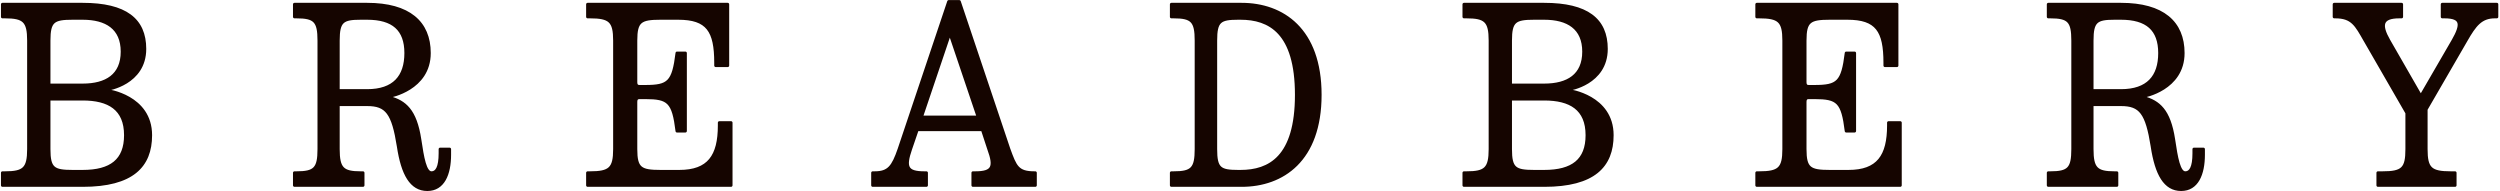
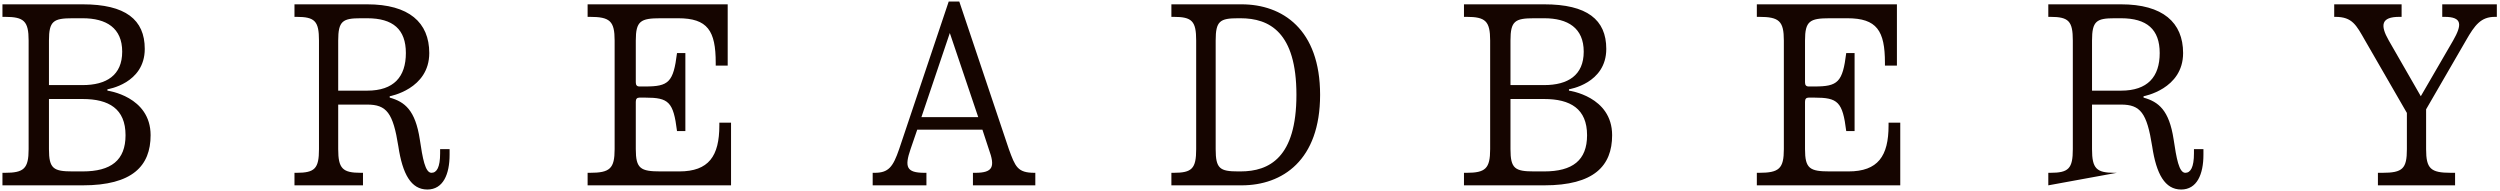
<svg xmlns="http://www.w3.org/2000/svg" width="1216" height="93" viewBox="0 0 1216 93" fill="none">
  <mask id="path-1-outside-1_702_1254" maskUnits="userSpaceOnUse" x="-0.324" y="-0.85" width="1216" height="94" fill="black">
    <rect fill="white" x="-0.324" y="-0.85" width="1216" height="94" />
    <path d="M52.258 43.417V44.094C52.258 44.094 73.254 46.804 73.254 65.768C73.254 80.668 64.45 90.15 40.203 90.15H1.191V84.054H2.41C11.621 84.054 13.924 82.022 13.924 72.54V19.712C13.924 10.23 11.621 8.198 2.41 8.198H1.191V2.103H40.203C61.063 2.103 70.41 9.553 70.41 23.776C70.41 40.708 52.258 43.417 52.258 43.417ZM40.203 8.876H35.326C25.98 8.876 23.812 10.23 23.812 19.712V41.385H40.203C51.717 41.385 59.438 36.644 59.438 25.13C59.438 13.617 51.717 8.876 40.203 8.876ZM35.326 83.377H40.203C54.019 83.377 61.063 77.959 61.063 65.768C61.063 52.899 52.936 48.158 40.203 48.158H23.812V72.54C23.812 82.022 25.98 83.377 35.326 83.377ZM214.077 72.54H218.682V75.25C218.682 84.732 215.567 92.182 207.846 92.182C199.989 92.182 195.79 84.732 193.758 71.186C191.185 54.931 188.069 50.867 178.587 50.867H164.5V72.54C164.5 82.022 166.667 84.054 175.472 84.054H176.555V90.15H143.233V84.054H144.181C153.121 84.054 155.153 82.022 155.153 72.54V19.712C155.153 10.23 153.121 8.198 144.181 8.198H143.233V2.103H178.587C198.906 2.103 208.794 10.907 208.794 25.808C208.794 43.417 189.559 46.804 189.559 46.804V47.481C196.874 49.513 202.021 53.576 204.189 67.799C205.543 76.875 206.762 84.054 209.878 84.054C212.451 84.054 214.077 81.345 214.077 74.572V72.54ZM164.5 44.094H178.587C191.591 44.094 197.416 37.322 197.416 25.808C197.416 14.294 191.185 8.876 178.587 8.876H175.472C166.667 8.876 164.5 10.23 164.5 19.712V44.094ZM313.856 47.481H311.011C309.792 47.481 309.25 48.158 309.25 49.513V72.54C309.25 82.022 311.553 83.377 321.306 83.377H330.382C344.74 83.377 349.888 75.927 349.888 61.027V59.672H355.577V90.15H285.816V84.054H286.9C296.653 84.054 298.956 82.022 298.956 72.54V19.712C298.956 10.23 296.653 8.198 286.9 8.198H285.816V2.103H353.951V31.903H348.127V30.549C348.127 14.971 344.198 8.876 329.84 8.876H321.306C311.553 8.876 309.25 10.23 309.25 19.712V40.031C309.25 41.385 309.792 42.063 311.011 42.063H313.856C325.234 42.063 327.537 40.031 329.298 25.808H333.362V63.736H329.298C327.537 49.513 325.234 47.481 313.856 47.481ZM424.472 90.15V84.054H425.42C432.193 84.054 434.36 81.21 437.34 72.54L461.451 0.748H466.599L490.71 72.54C493.826 81.074 494.909 84.054 503.172 84.054H503.579V90.15H473.236V84.054H474.32C483.125 84.054 484.073 81.074 480.957 72.54L477.842 63.059H446.145L442.894 72.54C439.914 81.21 440.862 84.054 449.667 84.054H450.615V90.15H424.472ZM461.993 16.055L448.177 56.963H475.81L461.993 16.055ZM642.098 46.126C642.098 77.959 623.812 90.15 603.899 90.15H569.764V84.054H570.848C579.788 84.054 581.82 82.022 581.82 72.54V19.712C581.82 10.23 579.788 8.198 570.848 8.198H569.764V2.103H603.899C623.812 2.103 642.098 14.294 642.098 46.126ZM591.302 19.712V72.54C591.302 82.022 593.334 83.377 602.274 83.377H603.358C617.445 83.377 630.584 76.604 630.584 46.126C630.584 15.648 617.445 8.876 603.358 8.876H602.274C593.334 8.876 591.302 10.23 591.302 19.712ZM763.144 43.417V44.094C763.144 44.094 784.14 46.804 784.14 65.768C784.14 80.668 775.335 90.15 751.089 90.15H712.077V84.054H713.296C722.507 84.054 724.81 82.022 724.81 72.54V19.712C724.81 10.23 722.507 8.198 713.296 8.198H712.077V2.103H751.089C771.949 2.103 781.295 9.553 781.295 23.776C781.295 40.708 763.144 43.417 763.144 43.417ZM751.089 8.876H746.212C736.866 8.876 734.698 10.23 734.698 19.712V41.385H751.089C762.602 41.385 770.323 36.644 770.323 25.13C770.323 13.617 762.602 8.876 751.089 8.876ZM746.212 83.377H751.089C764.905 83.377 771.949 77.959 771.949 65.768C771.949 52.899 763.821 48.158 751.089 48.158H734.698V72.54C734.698 82.022 736.866 83.377 746.212 83.377ZM882.565 47.481H879.72C878.501 47.481 877.959 48.158 877.959 49.513V72.54C877.959 82.022 880.262 83.377 890.015 83.377H899.09C913.449 83.377 918.596 75.927 918.596 61.027V59.672H924.285V90.15H854.525V84.054H855.609C865.361 84.054 867.664 82.022 867.664 72.54V19.712C867.664 10.23 865.361 8.198 855.609 8.198H854.525V2.103H922.66V31.903H916.835V30.549C916.835 14.971 912.907 8.876 898.548 8.876H890.015C880.262 8.876 877.959 10.23 877.959 19.712V40.031C877.959 41.385 878.501 42.063 879.72 42.063H882.565C893.943 42.063 896.246 40.031 898.007 25.808H902.07V63.736H898.007C896.246 49.513 893.943 47.481 882.565 47.481ZM1067.14 72.54H1071.75V75.25C1071.75 84.732 1068.63 92.182 1060.91 92.182C1053.05 92.182 1048.85 84.732 1046.82 71.186C1044.25 54.931 1041.13 50.867 1031.65 50.867L1017.56 50.867V72.54C1017.56 82.022 1019.73 84.054 1028.53 84.054H1029.62V90.15L996.296 90.15V84.054H997.244C1006.18 84.054 1008.22 82.022 1008.22 72.54V19.712C1008.22 10.23 1006.18 8.198 997.244 8.198H996.296V2.103H1031.65C1051.97 2.103 1061.86 10.907 1061.86 25.808C1061.86 43.417 1042.62 46.804 1042.62 46.804V47.481C1049.94 49.513 1055.08 53.576 1057.25 67.799C1058.61 76.875 1059.83 84.054 1062.94 84.054C1065.51 84.054 1067.14 81.345 1067.14 74.572V72.54ZM1017.56 44.094H1031.65C1044.65 44.094 1050.48 37.322 1050.48 25.808C1050.48 14.294 1044.25 8.876 1031.65 8.876H1028.53C1019.73 8.876 1017.56 10.23 1017.56 19.712V44.094ZM1156.62 90.15V84.054H1158.79C1168.68 84.054 1170.71 82.022 1170.71 72.54V54.931L1150.39 19.712C1146.06 12.127 1144.16 8.198 1135.9 8.198H1135.36V2.103H1168.14V8.198H1167.05C1158.25 8.198 1157.57 12.127 1161.91 19.712L1177.48 46.804L1193.2 19.712C1197.53 12.127 1197.8 8.198 1189 8.198H1187.91V2.103H1214.46V8.198H1213.52C1206.74 8.198 1203.76 12.127 1199.43 19.712L1180.06 53.17V72.54C1180.06 82.022 1182.23 84.054 1192.11 84.054H1194.15V90.15H1156.62Z" />
  </mask>
-   <path d="M52.258 43.417V44.094C52.258 44.094 73.254 46.804 73.254 65.768C73.254 80.668 64.45 90.15 40.203 90.15H1.191V84.054H2.41C11.621 84.054 13.924 82.022 13.924 72.54V19.712C13.924 10.23 11.621 8.198 2.41 8.198H1.191V2.103H40.203C61.063 2.103 70.41 9.553 70.41 23.776C70.41 40.708 52.258 43.417 52.258 43.417ZM40.203 8.876H35.326C25.98 8.876 23.812 10.23 23.812 19.712V41.385H40.203C51.717 41.385 59.438 36.644 59.438 25.13C59.438 13.617 51.717 8.876 40.203 8.876ZM35.326 83.377H40.203C54.019 83.377 61.063 77.959 61.063 65.768C61.063 52.899 52.936 48.158 40.203 48.158H23.812V72.54C23.812 82.022 25.98 83.377 35.326 83.377ZM214.077 72.54H218.682V75.25C218.682 84.732 215.567 92.182 207.846 92.182C199.989 92.182 195.79 84.732 193.758 71.186C191.185 54.931 188.069 50.867 178.587 50.867H164.5V72.54C164.5 82.022 166.667 84.054 175.472 84.054H176.555V90.15H143.233V84.054H144.181C153.121 84.054 155.153 82.022 155.153 72.54V19.712C155.153 10.23 153.121 8.198 144.181 8.198H143.233V2.103H178.587C198.906 2.103 208.794 10.907 208.794 25.808C208.794 43.417 189.559 46.804 189.559 46.804V47.481C196.874 49.513 202.021 53.576 204.189 67.799C205.543 76.875 206.762 84.054 209.878 84.054C212.451 84.054 214.077 81.345 214.077 74.572V72.54ZM164.5 44.094H178.587C191.591 44.094 197.416 37.322 197.416 25.808C197.416 14.294 191.185 8.876 178.587 8.876H175.472C166.667 8.876 164.5 10.23 164.5 19.712V44.094ZM313.856 47.481H311.011C309.792 47.481 309.25 48.158 309.25 49.513V72.54C309.25 82.022 311.553 83.377 321.306 83.377H330.382C344.74 83.377 349.888 75.927 349.888 61.027V59.672H355.577V90.15H285.816V84.054H286.9C296.653 84.054 298.956 82.022 298.956 72.54V19.712C298.956 10.23 296.653 8.198 286.9 8.198H285.816V2.103H353.951V31.903H348.127V30.549C348.127 14.971 344.198 8.876 329.84 8.876H321.306C311.553 8.876 309.25 10.23 309.25 19.712V40.031C309.25 41.385 309.792 42.063 311.011 42.063H313.856C325.234 42.063 327.537 40.031 329.298 25.808H333.362V63.736H329.298C327.537 49.513 325.234 47.481 313.856 47.481ZM424.472 90.15V84.054H425.42C432.193 84.054 434.36 81.21 437.34 72.54L461.451 0.748H466.599L490.71 72.54C493.826 81.074 494.909 84.054 503.172 84.054H503.579V90.15H473.236V84.054H474.32C483.125 84.054 484.073 81.074 480.957 72.54L477.842 63.059H446.145L442.894 72.54C439.914 81.21 440.862 84.054 449.667 84.054H450.615V90.15H424.472ZM461.993 16.055L448.177 56.963H475.81L461.993 16.055ZM642.098 46.126C642.098 77.959 623.812 90.15 603.899 90.15H569.764V84.054H570.848C579.788 84.054 581.82 82.022 581.82 72.54V19.712C581.82 10.23 579.788 8.198 570.848 8.198H569.764V2.103H603.899C623.812 2.103 642.098 14.294 642.098 46.126ZM591.302 19.712V72.54C591.302 82.022 593.334 83.377 602.274 83.377H603.358C617.445 83.377 630.584 76.604 630.584 46.126C630.584 15.648 617.445 8.876 603.358 8.876H602.274C593.334 8.876 591.302 10.23 591.302 19.712ZM763.144 43.417V44.094C763.144 44.094 784.14 46.804 784.14 65.768C784.14 80.668 775.335 90.15 751.089 90.15H712.077V84.054H713.296C722.507 84.054 724.81 82.022 724.81 72.54V19.712C724.81 10.23 722.507 8.198 713.296 8.198H712.077V2.103H751.089C771.949 2.103 781.295 9.553 781.295 23.776C781.295 40.708 763.144 43.417 763.144 43.417ZM751.089 8.876H746.212C736.866 8.876 734.698 10.23 734.698 19.712V41.385H751.089C762.602 41.385 770.323 36.644 770.323 25.13C770.323 13.617 762.602 8.876 751.089 8.876ZM746.212 83.377H751.089C764.905 83.377 771.949 77.959 771.949 65.768C771.949 52.899 763.821 48.158 751.089 48.158H734.698V72.54C734.698 82.022 736.866 83.377 746.212 83.377ZM882.565 47.481H879.72C878.501 47.481 877.959 48.158 877.959 49.513V72.54C877.959 82.022 880.262 83.377 890.015 83.377H899.09C913.449 83.377 918.596 75.927 918.596 61.027V59.672H924.285V90.15H854.525V84.054H855.609C865.361 84.054 867.664 82.022 867.664 72.54V19.712C867.664 10.23 865.361 8.198 855.609 8.198H854.525V2.103H922.66V31.903H916.835V30.549C916.835 14.971 912.907 8.876 898.548 8.876H890.015C880.262 8.876 877.959 10.23 877.959 19.712V40.031C877.959 41.385 878.501 42.063 879.72 42.063H882.565C893.943 42.063 896.246 40.031 898.007 25.808H902.07V63.736H898.007C896.246 49.513 893.943 47.481 882.565 47.481ZM1067.14 72.54H1071.75V75.25C1071.75 84.732 1068.63 92.182 1060.91 92.182C1053.05 92.182 1048.85 84.732 1046.82 71.186C1044.25 54.931 1041.13 50.867 1031.65 50.867L1017.56 50.867V72.54C1017.56 82.022 1019.73 84.054 1028.53 84.054H1029.62V90.15L996.296 90.15V84.054H997.244C1006.18 84.054 1008.22 82.022 1008.22 72.54V19.712C1008.22 10.23 1006.18 8.198 997.244 8.198H996.296V2.103H1031.65C1051.97 2.103 1061.86 10.907 1061.86 25.808C1061.86 43.417 1042.62 46.804 1042.62 46.804V47.481C1049.94 49.513 1055.08 53.576 1057.25 67.799C1058.61 76.875 1059.83 84.054 1062.94 84.054C1065.51 84.054 1067.14 81.345 1067.14 74.572V72.54ZM1017.56 44.094H1031.65C1044.65 44.094 1050.48 37.322 1050.48 25.808C1050.48 14.294 1044.25 8.876 1031.65 8.876H1028.53C1019.73 8.876 1017.56 10.23 1017.56 19.712V44.094ZM1156.62 90.15V84.054H1158.79C1168.68 84.054 1170.71 82.022 1170.71 72.54V54.931L1150.39 19.712C1146.06 12.127 1144.16 8.198 1135.9 8.198H1135.36V2.103H1168.14V8.198H1167.05C1158.25 8.198 1157.57 12.127 1161.91 19.712L1177.48 46.804L1193.2 19.712C1197.53 12.127 1197.8 8.198 1189 8.198H1187.91V2.103H1214.46V8.198H1213.52C1206.74 8.198 1203.76 12.127 1199.43 19.712L1180.06 53.17V72.54C1180.06 82.022 1182.23 84.054 1192.11 84.054H1194.15V90.15H1156.62Z" fill="#150500" />
-   <path d="M52.258 43.417L52.151 42.7C51.796 42.753 51.534 43.058 51.534 43.417H52.258ZM52.258 44.094H51.534C51.534 44.459 51.804 44.767 52.166 44.813L52.258 44.094ZM1.191 90.15H0.466C0.466 90.55 0.791 90.875 1.191 90.875V90.15ZM1.191 84.054V83.329C0.791 83.329 0.466 83.654 0.466 84.054H1.191ZM1.191 8.198H0.466C0.466 8.599 0.791 8.923 1.191 8.923V8.198ZM1.191 2.103V1.378C0.791 1.378 0.466 1.702 0.466 2.103H1.191ZM23.812 41.385H23.088C23.088 41.786 23.412 42.11 23.812 42.11V41.385ZM23.812 48.158V47.433C23.412 47.433 23.088 47.758 23.088 48.158H23.812ZM52.258 43.417H51.534V44.094H52.258H52.983V43.417H52.258ZM52.258 44.094C52.166 44.813 52.166 44.813 52.165 44.813C52.165 44.813 52.165 44.813 52.165 44.813C52.166 44.813 52.166 44.813 52.167 44.813C52.169 44.814 52.172 44.814 52.176 44.815C52.184 44.816 52.197 44.818 52.216 44.82C52.252 44.825 52.307 44.834 52.38 44.845C52.527 44.869 52.744 44.906 53.023 44.959C53.58 45.067 54.381 45.243 55.344 45.512C57.272 46.051 59.836 46.962 62.392 48.446C67.49 51.406 72.529 56.618 72.529 65.768H73.254H73.979C73.979 55.953 68.52 50.328 63.12 47.193C60.428 45.63 57.743 44.678 55.734 44.116C54.729 43.835 53.889 43.651 53.298 43.536C53.003 43.479 52.769 43.439 52.608 43.414C52.528 43.401 52.465 43.392 52.422 43.385C52.4 43.382 52.383 43.38 52.371 43.378C52.366 43.377 52.361 43.377 52.358 43.376C52.356 43.376 52.355 43.376 52.353 43.376C52.353 43.376 52.352 43.376 52.352 43.376C52.352 43.376 52.351 43.376 52.258 44.094ZM73.254 65.768H72.529C72.529 73.069 70.379 78.926 65.365 82.983C60.319 87.065 52.253 89.425 40.203 89.425V90.15V90.875C52.399 90.875 60.859 88.494 66.277 84.11C71.727 79.7 73.979 73.366 73.979 65.768H73.254ZM40.203 90.15V89.425H1.191V90.15V90.875H40.203V90.15ZM1.191 90.15H1.916V84.054H1.191H0.466V90.15H1.191ZM1.191 84.054V84.779H2.41V84.054V83.329H1.191V84.054ZM2.41 84.054V84.779C6.996 84.779 10.168 84.293 12.129 82.371C14.094 80.444 14.649 77.269 14.649 72.54H13.924H13.199C13.199 77.294 12.603 79.876 11.114 81.336C9.621 82.799 7.036 83.329 2.41 83.329V84.054ZM13.924 72.54H14.649V19.712H13.924H13.199V72.54H13.924ZM13.924 19.712H14.649C14.649 14.984 14.094 11.809 12.129 9.882C10.168 7.959 6.996 7.473 2.41 7.473V8.198V8.923C7.036 8.923 9.621 9.453 11.114 10.917C12.603 12.377 13.199 14.959 13.199 19.712H13.924ZM2.41 8.198V7.473H1.191V8.198V8.923H2.41V8.198ZM1.191 8.198H1.916V2.103H1.191H0.466V8.198H1.191ZM1.191 2.103V2.828H40.203V2.103V1.378H1.191V2.103ZM40.203 2.103V2.828C50.57 2.828 57.937 4.683 62.699 8.189C67.417 11.663 69.685 16.839 69.685 23.776H70.41H71.135C71.135 16.489 68.729 10.829 63.559 7.022C58.432 3.247 50.696 1.378 40.203 1.378V2.103ZM70.41 23.776H69.685C69.685 31.924 65.341 36.628 60.954 39.329C58.752 40.684 56.544 41.53 54.883 42.036C54.054 42.289 53.365 42.456 52.885 42.559C52.646 42.611 52.459 42.647 52.334 42.669C52.271 42.681 52.224 42.689 52.193 42.694C52.178 42.696 52.166 42.698 52.159 42.699C52.156 42.7 52.154 42.7 52.152 42.7C52.151 42.7 52.151 42.7 52.151 42.7C52.151 42.7 52.151 42.7 52.151 42.7C52.151 42.7 52.151 42.7 52.258 43.417C52.365 44.134 52.366 44.134 52.366 44.134C52.367 44.134 52.367 44.134 52.368 44.134C52.368 44.134 52.37 44.133 52.371 44.133C52.374 44.133 52.379 44.132 52.384 44.131C52.394 44.13 52.409 44.127 52.428 44.124C52.466 44.118 52.521 44.109 52.591 44.096C52.731 44.071 52.935 44.032 53.191 43.976C53.705 43.865 54.433 43.688 55.306 43.423C57.048 42.892 59.378 42.001 61.714 40.563C66.403 37.677 71.135 32.56 71.135 23.776H70.41ZM40.203 8.876V8.151H35.326V8.876V9.6H40.203V8.876ZM35.326 8.876V8.151C32.982 8.151 31.04 8.235 29.455 8.522C27.865 8.81 26.574 9.313 25.582 10.197C24.584 11.086 23.964 12.294 23.592 13.85C23.223 15.394 23.088 17.325 23.088 19.712H23.812H24.537C24.537 17.359 24.673 15.564 25.002 14.187C25.328 12.822 25.834 11.914 26.547 11.279C27.265 10.639 28.268 10.211 29.713 9.949C31.164 9.686 32.997 9.6 35.326 9.6V8.876ZM23.812 19.712H23.088V41.385H23.812H24.537V19.712H23.812ZM23.812 41.385V42.11H40.203V41.385V40.66H23.812V41.385ZM40.203 41.385V42.11C46.042 42.11 51.036 40.911 54.583 38.147C58.163 35.359 60.163 31.064 60.163 25.13H59.438H58.713C58.713 30.711 56.852 34.543 53.693 37.004C50.501 39.489 45.878 40.66 40.203 40.66V41.385ZM59.438 25.13H60.163C60.163 19.197 58.163 14.902 54.583 12.114C51.036 9.35 46.042 8.151 40.203 8.151V8.876V9.6C45.878 9.6 50.501 10.771 53.693 13.257C56.852 15.718 58.713 19.55 58.713 25.13H59.438ZM35.326 83.377V84.102H40.203V83.377V82.652H35.326V83.377ZM40.203 83.377V84.102C47.185 84.102 52.6 82.737 56.276 79.703C59.98 76.646 61.788 72.005 61.788 65.768H61.063H60.338C60.338 71.721 58.624 75.885 55.353 78.585C52.053 81.308 47.038 82.652 40.203 82.652V83.377ZM61.063 65.768H61.788C61.788 59.17 59.695 54.528 55.85 51.563C52.043 48.627 46.637 47.433 40.203 47.433V48.158V48.883C46.501 48.883 51.526 50.059 54.965 52.711C58.367 55.334 60.338 59.497 60.338 65.768H61.063ZM40.203 48.158V47.433H23.812V48.158V48.883H40.203V48.158ZM23.812 48.158H23.088V72.54H23.812H24.537V48.158H23.812ZM23.812 72.54H23.088C23.088 74.928 23.223 76.858 23.592 78.403C23.964 79.958 24.584 81.166 25.582 82.056C26.574 82.939 27.865 83.442 29.455 83.73C31.04 84.018 32.982 84.102 35.326 84.102V83.377V82.652C32.997 82.652 31.164 82.567 29.713 82.304C28.268 82.042 27.265 81.614 26.547 80.973C25.834 80.339 25.328 79.43 25.002 78.065C24.673 76.689 24.537 74.894 24.537 72.54H23.812ZM214.077 72.54V71.816C213.677 71.816 213.352 72.14 213.352 72.54H214.077ZM218.682 72.54H219.407C219.407 72.14 219.083 71.816 218.682 71.816V72.54ZM193.758 71.186L194.475 71.078L194.474 71.073L193.758 71.186ZM164.5 50.867V50.142C164.099 50.142 163.775 50.467 163.775 50.867H164.5ZM176.555 84.054H177.28C177.28 83.654 176.956 83.329 176.555 83.329V84.054ZM176.555 90.15V90.875C176.956 90.875 177.28 90.55 177.28 90.15H176.555ZM143.233 90.15H142.508C142.508 90.55 142.832 90.875 143.233 90.875V90.15ZM143.233 84.054V83.329C142.832 83.329 142.508 83.654 142.508 84.054H143.233ZM143.233 8.198H142.508C142.508 8.599 142.832 8.923 143.233 8.923V8.198ZM143.233 2.103V1.378C142.832 1.378 142.508 1.702 142.508 2.103H143.233ZM189.559 46.804L189.433 46.09C189.087 46.151 188.834 46.452 188.834 46.804H189.559ZM189.559 47.481H188.834C188.834 47.806 189.051 48.092 189.365 48.179L189.559 47.481ZM204.189 67.799L204.905 67.692L204.905 67.69L204.189 67.799ZM164.5 44.094H163.775C163.775 44.495 164.099 44.819 164.5 44.819V44.094ZM214.077 72.54V73.265H218.682V72.54V71.816H214.077V72.54ZM218.682 72.54H217.958V75.25H218.682H219.407V72.54H218.682ZM218.682 75.25H217.958C217.958 79.93 217.186 84.019 215.53 86.911C213.901 89.759 211.419 91.457 207.846 91.457V92.182V92.907C211.994 92.907 214.93 90.88 216.789 87.631C218.622 84.428 219.407 80.051 219.407 75.25H218.682ZM207.846 92.182V91.457C204.203 91.457 201.403 89.755 199.228 86.371C197.025 82.945 195.486 77.818 194.475 71.078L193.758 71.186L193.042 71.293C194.062 78.099 195.639 83.47 198.008 87.155C200.405 90.883 203.632 92.907 207.846 92.907V92.182ZM193.758 71.186L194.474 71.073C193.189 62.958 191.75 57.706 189.343 54.496C186.862 51.188 183.438 50.142 178.587 50.142V50.867V51.592C183.218 51.592 186.092 52.578 188.183 55.366C190.348 58.252 191.754 63.159 193.042 71.299L193.758 71.186ZM178.587 50.867V50.142H164.5V50.867V51.592H178.587V50.867ZM164.5 50.867H163.775V72.54H164.5H165.224V50.867H164.5ZM164.5 72.54H163.775C163.775 77.263 164.295 80.431 166.164 82.358C168.041 84.293 171.086 84.779 175.472 84.779V84.054V83.329C171.053 83.329 168.611 82.799 167.204 81.349C165.788 79.888 165.224 77.299 165.224 72.54H164.5ZM175.472 84.054V84.779H176.555V84.054V83.329H175.472V84.054ZM176.555 84.054H175.83V90.15H176.555H177.28V84.054H176.555ZM176.555 90.15V89.425H143.233V90.15V90.875H176.555V90.15ZM143.233 90.15H143.958V84.054H143.233H142.508V90.15H143.233ZM143.233 84.054V84.779H144.181V84.054V83.329H143.233V84.054ZM144.181 84.054V84.779C148.631 84.779 151.68 84.295 153.542 82.355C154.477 81.381 155.056 80.099 155.404 78.493C155.751 76.894 155.878 74.928 155.878 72.54H155.153H154.428C154.428 74.894 154.301 76.738 153.987 78.186C153.675 79.628 153.187 80.632 152.497 81.351C151.108 82.798 148.671 83.329 144.181 83.329V84.054ZM155.153 72.54H155.878V19.712H155.153H154.428V72.54H155.153ZM155.153 19.712H155.878C155.878 17.325 155.751 15.359 155.404 13.759C155.056 12.153 154.477 10.871 153.542 9.898C151.68 7.958 148.631 7.473 144.181 7.473V8.198V8.923C148.671 8.923 151.108 9.455 152.497 10.901C153.187 11.621 153.675 12.625 153.987 14.066C154.301 15.515 154.428 17.359 154.428 19.712H155.153ZM144.181 8.198V7.473H143.233V8.198V8.923H144.181V8.198ZM143.233 8.198H143.958V2.103H143.233H142.508V8.198H143.233ZM143.233 2.103V2.828H178.587V2.103V1.378H143.233V2.103ZM178.587 2.103V2.828C188.656 2.828 196.02 5.011 200.854 8.931C205.662 12.83 208.069 18.529 208.069 25.808H208.794H209.519C209.519 18.186 206.982 12.033 201.767 7.805C196.577 3.597 188.836 1.378 178.587 1.378V2.103ZM208.794 25.808H208.069C208.069 34.292 203.457 39.338 198.789 42.297C196.448 43.78 194.102 44.731 192.338 45.311C191.458 45.6 190.725 45.796 190.216 45.919C189.961 45.981 189.762 46.024 189.629 46.051C189.562 46.065 189.511 46.075 189.478 46.081C189.462 46.084 189.45 46.087 189.442 46.088C189.439 46.089 189.436 46.089 189.434 46.09C189.434 46.09 189.433 46.09 189.433 46.09C189.433 46.09 189.433 46.09 189.433 46.09C189.433 46.09 189.433 46.09 189.559 46.804C189.685 47.517 189.685 47.517 189.686 47.517C189.686 47.517 189.686 47.517 189.687 47.517C189.688 47.517 189.689 47.517 189.691 47.516C189.694 47.516 189.698 47.515 189.704 47.514C189.715 47.512 189.73 47.509 189.75 47.505C189.79 47.498 189.848 47.486 189.922 47.471C190.07 47.441 190.285 47.394 190.556 47.328C191.098 47.197 191.868 46.991 192.791 46.688C194.633 46.082 197.096 45.086 199.565 43.521C204.514 40.385 209.519 34.933 209.519 25.808H208.794ZM189.559 46.804H188.834V47.481H189.559H190.284V46.804H189.559ZM189.559 47.481L189.365 48.179C192.939 49.172 195.898 50.636 198.241 53.525C200.599 56.432 202.398 60.86 203.472 67.909L204.189 67.799L204.905 67.69C203.812 60.516 201.953 55.8 199.367 52.612C196.766 49.406 193.494 47.822 189.753 46.782L189.559 47.481ZM204.189 67.799L203.472 67.906C204.147 72.431 204.797 76.548 205.678 79.535C206.117 81.025 206.63 82.296 207.272 83.208C207.92 84.128 208.773 84.779 209.878 84.779V84.054V83.329C209.425 83.329 208.957 83.084 208.458 82.374C207.952 81.656 207.492 80.564 207.068 79.125C206.221 76.254 205.585 72.244 204.905 67.692L204.189 67.799ZM209.878 84.054V84.779C210.656 84.779 211.388 84.572 212.035 84.119C212.676 83.671 213.193 83.011 213.596 82.166C214.395 80.495 214.802 77.994 214.802 74.572H214.077H213.352C213.352 77.924 212.946 80.164 212.288 81.541C211.964 82.22 211.592 82.66 211.204 82.931C210.823 83.198 210.386 83.329 209.878 83.329V84.054ZM214.077 74.572H214.802V72.54H214.077H213.352V74.572H214.077ZM164.5 44.094V44.819H178.587V44.094V43.37H164.5V44.094ZM178.587 44.094V44.819C185.208 44.819 190.132 43.094 193.395 39.777C196.655 36.463 198.14 31.678 198.14 25.808H197.416H196.691C196.691 31.451 195.264 35.81 192.361 38.761C189.461 41.709 184.97 43.37 178.587 43.37V44.094ZM197.416 25.808H198.14C198.14 19.923 196.545 15.459 193.208 12.483C189.887 9.522 184.972 8.151 178.587 8.151V8.876V9.6C184.799 9.6 189.299 10.939 192.243 13.565C195.171 16.176 196.691 20.178 196.691 25.808H197.416ZM178.587 8.876V8.151H175.472V8.876V9.6H178.587V8.876ZM175.472 8.876V8.151C173.262 8.151 171.419 8.235 169.907 8.523C168.388 8.813 167.147 9.32 166.191 10.207C165.232 11.097 164.632 12.303 164.27 13.854C163.91 15.396 163.775 17.324 163.775 19.712H164.5H165.224C165.224 17.359 165.36 15.562 165.682 14.183C166.001 12.814 166.494 11.903 167.177 11.269C167.863 10.633 168.815 10.208 170.179 9.947C171.549 9.686 173.279 9.6 175.472 9.6V8.876ZM164.5 19.712H163.775V44.094H164.5H165.224V19.712H164.5ZM349.888 59.672V58.947C349.487 58.947 349.163 59.272 349.163 59.672H349.888ZM355.577 59.672H356.302C356.302 59.272 355.977 58.947 355.577 58.947V59.672ZM355.577 90.15V90.875C355.977 90.875 356.302 90.55 356.302 90.15H355.577ZM285.816 90.15H285.091C285.091 90.55 285.416 90.875 285.816 90.875V90.15ZM285.816 84.054V83.329C285.416 83.329 285.091 83.654 285.091 84.054H285.816ZM285.816 8.198H285.091C285.091 8.599 285.416 8.923 285.816 8.923V8.198ZM285.816 2.103V1.378C285.416 1.378 285.091 1.702 285.091 2.103H285.816ZM353.951 2.103H354.676C354.676 1.702 354.352 1.378 353.951 1.378V2.103ZM353.951 31.903V32.628C354.352 32.628 354.676 32.304 354.676 31.903H353.951ZM348.127 31.903H347.402C347.402 32.304 347.726 32.628 348.127 32.628V31.903ZM329.298 25.808V25.083C328.932 25.083 328.624 25.356 328.579 25.719L329.298 25.808ZM333.362 25.808H334.087C334.087 25.407 333.762 25.083 333.362 25.083V25.808ZM333.362 63.736V64.461C333.762 64.461 334.087 64.136 334.087 63.736H333.362ZM329.298 63.736L328.579 63.825C328.624 64.188 328.932 64.461 329.298 64.461V63.736ZM313.856 47.481V46.756H311.011V47.481V48.206H313.856V47.481ZM311.011 47.481V46.756C310.268 46.756 309.591 46.967 309.121 47.519C308.673 48.047 308.526 48.76 308.526 49.513H309.25H309.975C309.975 48.911 310.099 48.608 310.226 48.458C310.332 48.334 310.535 48.206 311.011 48.206V47.481ZM309.25 49.513H308.526V72.54H309.25H309.975V49.513H309.25ZM309.25 72.54H308.526C308.526 77.257 309.075 80.303 311.152 82.067C312.186 82.945 313.529 83.445 315.184 83.731C316.836 84.018 318.861 84.102 321.306 84.102V83.377V82.652C318.875 82.652 316.954 82.567 315.432 82.303C313.912 82.04 312.851 81.608 312.09 80.962C310.577 79.678 309.975 77.306 309.975 72.54H309.25ZM321.306 83.377V84.102H330.382V83.377V82.652H321.306V83.377ZM330.382 83.377V84.102C337.68 84.102 342.806 82.206 346.078 78.251C349.322 74.33 350.612 68.531 350.612 61.027H349.888H349.163C349.163 68.422 347.879 73.799 344.961 77.327C342.068 80.823 337.442 82.652 330.382 82.652V83.377ZM349.888 61.027H350.612V59.672H349.888H349.163V61.027H349.888ZM349.888 59.672V60.397H355.577V59.672V58.947H349.888V59.672ZM355.577 59.672H354.852V90.15H355.577H356.302V59.672H355.577ZM355.577 90.15V89.425H285.816V90.15V90.875H355.577V90.15ZM285.816 90.15H286.541V84.054H285.816H285.091V90.15H285.816ZM285.816 84.054V84.779H286.9V84.054V83.329H285.816V84.054ZM286.9 84.054V84.779C289.355 84.779 291.387 84.652 293.049 84.297C294.718 83.942 296.058 83.347 297.083 82.38C299.126 80.452 299.68 77.268 299.68 72.54H298.956H298.231C298.231 77.295 297.633 79.868 296.088 81.326C295.318 82.052 294.253 82.558 292.747 82.88C291.234 83.203 289.322 83.329 286.9 83.329V84.054ZM298.956 72.54H299.68V19.712H298.956H298.231V72.54H298.956ZM298.956 19.712H299.68C299.68 14.985 299.126 11.8 297.083 9.872C296.058 8.906 294.718 8.311 293.049 7.955C291.387 7.6 289.355 7.473 286.9 7.473V8.198V8.923C289.322 8.923 291.234 9.05 292.747 9.373C294.253 9.694 295.318 10.2 296.088 10.927C297.633 12.385 298.231 14.957 298.231 19.712H298.956ZM286.9 8.198V7.473H285.816V8.198V8.923H286.9V8.198ZM285.816 8.198H286.541V2.103H285.816H285.091V8.198H285.816ZM285.816 2.103V2.828H353.951V2.103V1.378H285.816V2.103ZM353.951 2.103H353.226V31.903H353.951H354.676V2.103H353.951ZM353.951 31.903V31.178H348.127V31.903V32.628H353.951V31.903ZM348.127 31.903H348.851V30.549H348.127H347.402V31.903H348.127ZM348.127 30.549H348.851C348.851 22.747 347.879 17.1 344.934 13.418C341.95 9.688 337.096 8.151 329.84 8.151V8.876V9.6C336.942 9.6 341.232 11.111 343.802 14.323C346.41 17.584 347.402 22.773 347.402 30.549H348.127ZM329.84 8.876V8.151H321.306V8.876V9.6H329.84V8.876ZM321.306 8.876V8.151C318.861 8.151 316.836 8.235 315.184 8.521C313.529 8.808 312.186 9.308 311.152 10.186C309.075 11.949 308.526 14.996 308.526 19.712H309.25H309.975C309.975 14.947 310.577 12.575 312.09 11.291C312.851 10.645 313.912 10.213 315.432 9.95C316.954 9.686 318.875 9.6 321.306 9.6V8.876ZM309.25 19.712H308.526V40.031H309.25H309.975V19.712H309.25ZM309.25 40.031H308.526C308.526 40.784 308.673 41.496 309.121 42.024C309.591 42.577 310.268 42.787 311.011 42.787V42.063V41.338C310.535 41.338 310.332 41.21 310.226 41.085C310.099 40.936 309.975 40.632 309.975 40.031H309.25ZM311.011 42.063V42.787H313.856V42.063V41.338H311.011V42.063ZM313.856 42.063V42.787C319.513 42.787 323.246 42.306 325.704 39.773C326.926 38.514 327.779 36.803 328.438 34.551C329.096 32.303 329.576 29.461 330.017 25.897L329.298 25.808L328.579 25.719C328.14 29.266 327.671 32.012 327.047 34.144C326.423 36.274 325.659 37.738 324.663 38.764C322.685 40.803 319.577 41.338 313.856 41.338V42.063ZM329.298 25.808V26.532H333.362V25.808V25.083H329.298V25.808ZM333.362 25.808H332.637V63.736H333.362H334.087V25.808H333.362ZM333.362 63.736V63.011H329.298V63.736V64.461H333.362V63.736ZM329.298 63.736L330.017 63.647C329.576 60.082 329.096 57.241 328.438 54.992C327.779 52.741 326.926 51.03 325.704 49.77C323.246 47.237 319.513 46.756 313.856 46.756V47.481V48.206C319.577 48.206 322.685 48.74 324.663 50.779C325.659 51.806 326.423 53.269 327.047 55.399C327.671 57.532 328.14 60.278 328.579 63.825L329.298 63.736ZM424.472 90.15H423.747C423.747 90.55 424.071 90.875 424.472 90.875V90.15ZM424.472 84.054V83.329C424.071 83.329 423.747 83.654 423.747 84.054H424.472ZM437.34 72.54L438.025 72.776L438.027 72.771L437.34 72.54ZM461.451 0.748V0.023C461.14 0.023 460.863 0.222 460.764 0.517L461.451 0.748ZM466.599 0.748L467.286 0.517C467.187 0.222 466.91 0.023 466.599 0.023V0.748ZM490.71 72.54L490.023 72.771C490.025 72.777 490.027 72.783 490.029 72.789L490.71 72.54ZM503.579 84.054H504.303C504.303 83.654 503.979 83.329 503.579 83.329V84.054ZM503.579 90.15V90.875C503.979 90.875 504.303 90.55 504.303 90.15H503.579ZM473.236 90.15H472.511C472.511 90.55 472.836 90.875 473.236 90.875V90.15ZM473.236 84.054V83.329C472.836 83.329 472.511 83.654 472.511 84.054H473.236ZM480.957 72.54L480.269 72.767C480.271 72.774 480.274 72.782 480.276 72.789L480.957 72.54ZM477.842 63.059L478.53 62.832C478.433 62.535 478.155 62.334 477.842 62.334V63.059ZM446.145 63.059V62.334C445.835 62.334 445.56 62.53 445.459 62.823L446.145 63.059ZM442.894 72.54L443.579 72.776L443.579 72.775L442.894 72.54ZM450.615 84.054H451.34C451.34 83.654 451.015 83.329 450.615 83.329V84.054ZM450.615 90.15V90.875C451.015 90.875 451.34 90.55 451.34 90.15H450.615ZM461.993 16.055L462.68 15.823C462.58 15.528 462.304 15.33 461.993 15.33C461.682 15.33 461.406 15.528 461.306 15.823L461.993 16.055ZM448.177 56.963L447.49 56.731C447.415 56.952 447.452 57.196 447.588 57.386C447.724 57.575 447.943 57.688 448.177 57.688V56.963ZM475.81 56.963V57.688C476.043 57.688 476.263 57.575 476.399 57.386C476.535 57.196 476.571 56.952 476.497 56.731L475.81 56.963ZM424.472 90.15H425.196V84.054H424.472H423.747V90.15H424.472ZM424.472 84.054V84.779H425.42V84.054V83.329H424.472V84.054ZM425.42 84.054V84.779C428.916 84.779 431.372 84.041 433.32 82.056C435.209 80.13 436.539 77.101 438.025 72.776L437.34 72.54L436.655 72.305C435.161 76.649 433.917 79.377 432.285 81.041C430.71 82.646 428.697 83.329 425.42 83.329V84.054ZM437.34 72.54L438.027 72.771L462.138 0.979L461.451 0.748L460.764 0.517L436.653 72.31L437.34 72.54ZM461.451 0.748V1.473H466.599V0.748V0.023H461.451V0.748ZM466.599 0.748L465.912 0.979L490.023 72.771L490.71 72.54L491.397 72.31L467.286 0.517L466.599 0.748ZM490.71 72.54L490.029 72.789C490.805 74.914 491.467 76.729 492.149 78.238C492.833 79.75 493.557 81.004 494.481 81.993C496.378 84.022 498.964 84.779 503.172 84.779V84.054V83.329C499.118 83.329 497.03 82.597 495.54 81.003C494.771 80.18 494.125 79.089 493.47 77.641C492.815 76.192 492.173 74.434 491.391 72.292L490.71 72.54ZM503.172 84.054V84.779H503.579V84.054V83.329H503.172V84.054ZM503.579 84.054H502.854V90.15H503.579H504.303V84.054H503.579ZM503.579 90.15V89.425H473.236V90.15V90.875H503.579V90.15ZM473.236 90.15H473.961V84.054H473.236H472.511V90.15H473.236ZM473.236 84.054V84.779H474.32V84.054V83.329H473.236V84.054ZM474.32 84.054V84.779C476.549 84.779 478.347 84.592 479.732 84.145C481.133 83.693 482.164 82.955 482.751 81.834C483.325 80.736 483.412 79.387 483.19 77.837C482.968 76.283 482.422 74.441 481.638 72.292L480.957 72.54L480.276 72.789C481.05 74.907 481.554 76.638 481.755 78.042C481.957 79.451 481.84 80.448 481.466 81.162C481.105 81.852 480.442 82.393 479.287 82.766C478.115 83.144 476.493 83.329 474.32 83.329V84.054ZM480.957 72.54L481.646 72.314L478.53 62.832L477.842 63.059L477.153 63.285L480.269 72.767L480.957 72.54ZM477.842 63.059V62.334H446.145V63.059V63.783H477.842V63.059ZM446.145 63.059L445.459 62.823L442.208 72.305L442.894 72.54L443.579 72.775L446.83 63.294L446.145 63.059ZM442.894 72.54L442.208 72.305C441.459 74.486 440.94 76.344 440.738 77.904C440.536 79.458 440.637 80.803 441.223 81.892C441.82 83.004 442.856 83.726 444.258 84.166C445.643 84.601 447.439 84.779 449.667 84.779V84.054V83.329C447.491 83.329 445.868 83.152 444.692 82.783C443.532 82.419 442.866 81.888 442.499 81.205C442.119 80.499 441.992 79.507 442.175 78.09C442.358 76.678 442.839 74.93 443.579 72.776L442.894 72.54ZM449.667 84.054V84.779H450.615V84.054V83.329H449.667V84.054ZM450.615 84.054H449.89V90.15H450.615H451.34V84.054H450.615ZM450.615 90.15V89.425H424.472V90.15V90.875H450.615V90.15ZM461.993 16.055L461.306 15.823L447.49 56.731L448.177 56.963L448.863 57.195L462.68 16.287L461.993 16.055ZM448.177 56.963V57.688H475.81V56.963V56.238H448.177V56.963ZM475.81 56.963L476.497 56.731L462.68 15.823L461.993 16.055L461.306 16.287L475.123 57.195L475.81 56.963ZM569.764 90.15H569.039C569.039 90.55 569.364 90.875 569.764 90.875V90.15ZM569.764 84.054V83.329C569.364 83.329 569.039 83.654 569.039 84.054H569.764ZM569.764 8.198H569.039C569.039 8.599 569.364 8.923 569.764 8.923V8.198ZM569.764 2.103V1.378C569.364 1.378 569.039 1.702 569.039 2.103H569.764ZM642.098 46.126H641.374C641.374 61.903 636.845 72.704 629.955 79.561C623.06 86.423 613.711 89.425 603.899 89.425V90.15V90.875C614 90.875 623.751 87.781 630.977 80.589C638.208 73.393 642.823 62.182 642.823 46.126H642.098ZM603.899 90.15V89.425H569.764V90.15V90.875H603.899V90.15ZM569.764 90.15H570.489V84.054H569.764H569.039V90.15H569.764ZM569.764 84.054V84.779H570.848V84.054V83.329H569.764V84.054ZM570.848 84.054V84.779C575.298 84.779 578.347 84.295 580.209 82.355C581.144 81.381 581.723 80.099 582.071 78.493C582.418 76.894 582.545 74.928 582.545 72.54H581.82H581.095C581.095 74.894 580.968 76.738 580.654 78.186C580.342 79.628 579.854 80.632 579.164 81.351C577.775 82.798 575.338 83.329 570.848 83.329V84.054ZM581.82 72.54H582.545V19.712H581.82H581.095V72.54H581.82ZM581.82 19.712H582.545C582.545 17.325 582.418 15.359 582.071 13.759C581.723 12.153 581.144 10.871 580.209 9.898C578.347 7.958 575.298 7.473 570.848 7.473V8.198V8.923C575.338 8.923 577.775 9.455 579.164 10.901C579.854 11.621 580.342 12.625 580.654 14.066C580.968 15.515 581.095 17.359 581.095 19.712H581.82ZM570.848 8.198V7.473H569.764V8.198V8.923H570.848V8.198ZM569.764 8.198H570.489V2.103H569.764H569.039V8.198H569.764ZM569.764 2.103V2.828H603.899V2.103V1.378H569.764V2.103ZM603.899 2.103V2.828C613.711 2.828 623.06 5.829 629.955 12.691C636.845 19.549 641.374 30.35 641.374 46.126H642.098H642.823C642.823 30.07 638.208 18.86 630.977 11.664C623.751 4.472 614 1.378 603.899 1.378V2.103ZM591.302 19.712H590.577V72.54H591.302H592.027V19.712H591.302ZM591.302 72.54H590.577C590.577 74.927 590.704 76.853 591.052 78.394C591.402 79.943 591.988 81.151 592.94 82.043C593.888 82.933 595.128 83.439 596.653 83.729C598.171 84.018 600.031 84.102 602.274 84.102V83.377V82.652C600.047 82.652 598.3 82.567 596.923 82.305C595.553 82.045 594.608 81.62 593.931 80.986C593.257 80.354 592.776 79.445 592.466 78.074C592.154 76.694 592.027 74.895 592.027 72.54H591.302ZM602.274 83.377V84.102H603.358V83.377V82.652H602.274V83.377ZM603.358 83.377V84.102C610.511 84.102 617.552 82.381 622.788 76.671C628.009 70.977 631.309 61.45 631.309 46.126H630.584H629.86C629.86 61.28 626.59 70.379 621.72 75.691C616.864 80.987 610.292 82.652 603.358 82.652V83.377ZM630.584 46.126H631.309C631.309 30.803 628.009 21.276 622.788 15.582C617.552 9.872 610.511 8.151 603.358 8.151V8.876V9.6C610.292 9.6 616.864 11.266 621.72 16.562C626.59 21.874 629.86 30.972 629.86 46.126H630.584ZM603.358 8.876V8.151H602.274V8.876V9.6H603.358V8.876ZM602.274 8.876V8.151C600.031 8.151 598.171 8.235 596.653 8.523C595.128 8.813 593.888 9.32 592.94 10.209C591.988 11.101 591.402 12.309 591.052 13.859C590.704 15.399 590.577 17.326 590.577 19.712H591.302H592.027C592.027 17.357 592.154 15.559 592.466 14.178C592.776 12.807 593.257 11.899 593.931 11.267C594.608 10.632 595.553 10.208 596.923 9.947C598.3 9.686 600.047 9.6 602.274 9.6V8.876ZM763.144 43.417L763.037 42.7C762.682 42.753 762.419 43.058 762.419 43.417H763.144ZM763.144 44.094H762.419C762.419 44.459 762.69 44.767 763.051 44.813L763.144 44.094ZM712.077 90.15H711.352C711.352 90.55 711.677 90.875 712.077 90.875V90.15ZM712.077 84.054V83.329C711.677 83.329 711.352 83.654 711.352 84.054H712.077ZM712.077 8.198H711.352C711.352 8.599 711.677 8.923 712.077 8.923V8.198ZM712.077 2.103V1.378C711.677 1.378 711.352 1.702 711.352 2.103H712.077ZM734.698 41.385H733.973C733.973 41.786 734.298 42.11 734.698 42.11V41.385ZM734.698 48.158V47.433C734.298 47.433 733.973 47.758 733.973 48.158H734.698ZM763.144 43.417H762.419V44.094H763.144H763.869V43.417H763.144ZM763.144 44.094C763.051 44.813 763.051 44.813 763.051 44.813C763.051 44.813 763.051 44.813 763.051 44.813C763.051 44.813 763.052 44.813 763.053 44.813C763.054 44.814 763.057 44.814 763.062 44.815C763.07 44.816 763.083 44.818 763.101 44.82C763.138 44.825 763.193 44.834 763.266 44.845C763.412 44.869 763.63 44.906 763.909 44.959C764.466 45.067 765.267 45.243 766.23 45.512C768.158 46.051 770.721 46.962 773.278 48.446C778.376 51.406 783.415 56.618 783.415 65.768H784.14H784.865C784.865 55.953 779.406 50.328 774.006 47.193C771.314 45.63 768.628 44.678 766.62 44.116C765.614 43.835 764.775 43.651 764.184 43.536C763.889 43.479 763.655 43.439 763.494 43.414C763.413 43.401 763.351 43.392 763.307 43.385C763.286 43.382 763.269 43.38 763.257 43.378C763.251 43.377 763.247 43.377 763.243 43.376C763.242 43.376 763.24 43.376 763.239 43.376C763.239 43.376 763.238 43.376 763.238 43.376C763.237 43.376 763.237 43.376 763.144 44.094ZM784.14 65.768H783.415C783.415 73.069 781.265 78.926 776.251 82.983C771.205 87.065 763.139 89.425 751.089 89.425V90.15V90.875C763.285 90.875 771.744 88.494 777.163 84.11C782.613 79.7 784.865 73.366 784.865 65.768H784.14ZM751.089 90.15V89.425H712.077V90.15V90.875H751.089V90.15ZM712.077 90.15H712.802V84.054H712.077H711.352V90.15H712.077ZM712.077 84.054V84.779H713.296V84.054V83.329H712.077V84.054ZM713.296 84.054V84.779C717.882 84.779 721.053 84.293 723.014 82.371C724.98 80.444 725.535 77.269 725.535 72.54H724.81H724.085C724.085 77.294 723.489 79.876 722 81.336C720.507 82.799 717.921 83.329 713.296 83.329V84.054ZM724.81 72.54H725.535V19.712H724.81H724.085V72.54H724.81ZM724.81 19.712H725.535C725.535 14.984 724.98 11.809 723.014 9.882C721.053 7.959 717.882 7.473 713.296 7.473V8.198V8.923C717.921 8.923 720.507 9.453 722 10.917C723.489 12.377 724.085 14.959 724.085 19.712H724.81ZM713.296 8.198V7.473H712.077V8.198V8.923H713.296V8.198ZM712.077 8.198H712.802V2.103H712.077H711.352V8.198H712.077ZM712.077 2.103V2.828H751.089V2.103V1.378H712.077V2.103ZM751.089 2.103V2.828C761.456 2.828 768.823 4.683 773.585 8.189C778.303 11.663 780.571 16.839 780.571 23.776H781.295H782.02C782.02 16.489 779.615 10.829 774.444 7.022C769.318 3.247 761.582 1.378 751.089 1.378V2.103ZM781.295 23.776H780.571C780.571 31.924 776.227 36.628 771.84 39.329C769.638 40.684 767.43 41.53 765.769 42.036C764.94 42.289 764.251 42.456 763.771 42.559C763.532 42.611 763.345 42.647 763.219 42.669C763.157 42.681 763.11 42.689 763.079 42.694C763.063 42.696 763.052 42.698 763.045 42.699C763.042 42.7 763.039 42.7 763.038 42.7C763.037 42.7 763.037 42.7 763.037 42.7C763.037 42.7 763.037 42.7 763.037 42.7C763.037 42.7 763.037 42.7 763.144 43.417C763.251 44.134 763.252 44.134 763.252 44.134C763.252 44.134 763.253 44.134 763.253 44.134C763.254 44.134 763.256 44.133 763.257 44.133C763.26 44.133 763.264 44.132 763.27 44.131C763.28 44.13 763.295 44.127 763.314 44.124C763.352 44.118 763.406 44.109 763.477 44.096C763.617 44.071 763.82 44.032 764.077 43.976C764.59 43.865 765.319 43.688 766.192 43.423C767.934 42.892 770.264 42.001 772.6 40.563C777.288 37.677 782.02 32.56 782.02 23.776H781.295ZM751.089 8.876V8.151H746.212V8.876V9.6H751.089V8.876ZM746.212 8.876V8.151C743.868 8.151 741.926 8.235 740.341 8.522C738.751 8.81 737.459 9.313 736.468 10.197C735.47 11.086 734.85 12.294 734.478 13.85C734.109 15.394 733.973 17.325 733.973 19.712H734.698H735.423C735.423 17.359 735.559 15.564 735.888 14.187C736.214 12.822 736.72 11.914 737.432 11.279C738.151 10.639 739.154 10.211 740.599 9.949C742.049 9.686 743.883 9.6 746.212 9.6V8.876ZM734.698 19.712H733.973V41.385H734.698H735.423V19.712H734.698ZM734.698 41.385V42.11H751.089V41.385V40.66H734.698V41.385ZM751.089 41.385V42.11C756.928 42.11 761.921 40.911 765.469 38.147C769.049 35.359 771.048 31.064 771.048 25.13H770.323H769.599C769.599 30.711 767.738 34.543 764.578 37.004C761.387 39.489 756.763 40.66 751.089 40.66V41.385ZM770.323 25.13H771.048C771.048 19.197 769.049 14.902 765.469 12.114C761.921 9.35 756.928 8.151 751.089 8.151V8.876V9.6C756.763 9.6 761.387 10.771 764.578 13.257C767.738 15.718 769.599 19.55 769.599 25.13H770.323ZM746.212 83.377V84.102H751.089V83.377V82.652H746.212V83.377ZM751.089 83.377V84.102C758.07 84.102 763.485 82.737 767.161 79.703C770.866 76.646 772.674 72.005 772.674 65.768H771.949H771.224C771.224 71.721 769.51 75.885 766.239 78.585C762.938 81.308 757.923 82.652 751.089 82.652V83.377ZM771.949 65.768H772.674C772.674 59.17 770.581 54.528 766.736 51.563C762.928 48.627 757.523 47.433 751.089 47.433V48.158V48.883C757.387 48.883 762.412 50.059 765.851 52.711C769.253 55.334 771.224 59.497 771.224 65.768H771.949ZM751.089 48.158V47.433H734.698V48.158V48.883H751.089V48.158ZM734.698 48.158H733.973V72.54H734.698H735.423V48.158H734.698ZM734.698 72.54H733.973C733.973 74.928 734.109 76.858 734.478 78.403C734.85 79.958 735.47 81.166 736.468 82.056C737.459 82.939 738.751 83.442 740.341 83.73C741.926 84.018 743.868 84.102 746.212 84.102V83.377V82.652C743.883 82.652 742.049 82.567 740.599 82.304C739.154 82.042 738.151 81.614 737.432 80.973C736.72 80.339 736.214 79.43 735.888 78.065C735.559 76.689 735.423 74.894 735.423 72.54H734.698ZM918.596 59.672V58.947C918.196 58.947 917.871 59.272 917.871 59.672H918.596ZM924.285 59.672H925.01C925.01 59.272 924.686 58.947 924.285 58.947V59.672ZM924.285 90.15V90.875C924.686 90.875 925.01 90.55 925.01 90.15H924.285ZM854.525 90.15H853.8C853.8 90.55 854.125 90.875 854.525 90.875V90.15ZM854.525 84.054V83.329C854.125 83.329 853.8 83.654 853.8 84.054H854.525ZM854.525 8.198H853.8C853.8 8.599 854.125 8.923 854.525 8.923V8.198ZM854.525 2.103V1.378C854.125 1.378 853.8 1.702 853.8 2.103H854.525ZM922.66 2.103H923.385C923.385 1.702 923.06 1.378 922.66 1.378V2.103ZM922.66 31.903V32.628C923.06 32.628 923.385 32.304 923.385 31.903H922.66ZM916.835 31.903H916.11C916.11 32.304 916.435 32.628 916.835 32.628V31.903ZM898.007 25.808V25.083C897.641 25.083 897.332 25.356 897.287 25.719L898.007 25.808ZM902.07 25.808H902.795C902.795 25.407 902.471 25.083 902.07 25.083V25.808ZM902.07 63.736V64.461C902.471 64.461 902.795 64.136 902.795 63.736H902.07ZM898.007 63.736L897.287 63.825C897.332 64.188 897.641 64.461 898.007 64.461V63.736ZM882.565 47.481V46.756H879.72V47.481V48.206H882.565V47.481ZM879.72 47.481V46.756C878.977 46.756 878.3 46.967 877.83 47.519C877.381 48.047 877.234 48.76 877.234 49.513H877.959H878.684C878.684 48.911 878.808 48.608 878.935 48.458C879.041 48.334 879.244 48.206 879.72 48.206V47.481ZM877.959 49.513H877.234V72.54H877.959H878.684V49.513H877.959ZM877.959 72.54H877.234C877.234 77.257 877.783 80.303 879.86 82.067C880.894 82.945 882.238 83.445 883.893 83.731C885.545 84.018 887.569 84.102 890.015 84.102V83.377V82.652C887.584 82.652 885.663 82.567 884.14 82.303C882.621 82.04 881.56 81.608 880.799 80.962C879.286 79.678 878.684 77.306 878.684 72.54H877.959ZM890.015 83.377V84.102H899.09V83.377V82.652H890.015V83.377ZM899.09 83.377V84.102C906.389 84.102 911.515 82.206 914.786 78.251C918.03 74.33 919.321 68.531 919.321 61.027H918.596H917.871C917.871 68.422 916.588 73.799 913.669 77.327C910.777 80.823 906.15 82.652 899.09 82.652V83.377ZM918.596 61.027H919.321V59.672H918.596H917.871V61.027H918.596ZM918.596 59.672V60.397H924.285V59.672V58.947H918.596V59.672ZM924.285 59.672H923.56V90.15H924.285H925.01V59.672H924.285ZM924.285 90.15V89.425H854.525V90.15V90.875H924.285V90.15ZM854.525 90.15H855.25V84.054H854.525H853.8V90.15H854.525ZM854.525 84.054V84.779H855.609V84.054V83.329H854.525V84.054ZM855.609 84.054V84.779C858.063 84.779 860.096 84.652 861.758 84.297C863.426 83.942 864.766 83.347 865.791 82.38C867.835 80.452 868.389 77.268 868.389 72.54H867.664H866.939C866.939 77.295 866.342 79.868 864.796 81.326C864.026 82.052 862.962 82.558 861.456 82.88C859.943 83.203 858.03 83.329 855.609 83.329V84.054ZM867.664 72.54H868.389V19.712H867.664H866.939V72.54H867.664ZM867.664 19.712H868.389C868.389 14.985 867.835 11.8 865.791 9.872C864.766 8.906 863.426 8.311 861.758 7.955C860.096 7.6 858.063 7.473 855.609 7.473V8.198V8.923C858.03 8.923 859.943 9.05 861.456 9.373C862.962 9.694 864.026 10.2 864.796 10.927C866.342 12.385 866.939 14.957 866.939 19.712H867.664ZM855.609 8.198V7.473H854.525V8.198V8.923H855.609V8.198ZM854.525 8.198H855.25V2.103H854.525H853.8V8.198H854.525ZM854.525 2.103V2.828H922.66V2.103V1.378H854.525V2.103ZM922.66 2.103H921.935V31.903H922.66H923.385V2.103H922.66ZM922.66 31.903V31.178H916.835V31.903V32.628H922.66V31.903ZM916.835 31.903H917.56V30.549H916.835H916.11V31.903H916.835ZM916.835 30.549H917.56C917.56 22.747 916.588 17.1 913.642 13.418C910.658 9.688 905.805 8.151 898.548 8.151V8.876V9.6C905.651 9.6 909.941 11.111 912.51 14.323C915.118 17.584 916.11 22.773 916.11 30.549H916.835ZM898.548 8.876V8.151H890.015V8.876V9.6H898.548V8.876ZM890.015 8.876V8.151C887.569 8.151 885.545 8.235 883.893 8.521C882.238 8.808 880.894 9.308 879.86 10.186C877.783 11.949 877.234 14.996 877.234 19.712H877.959H878.684C878.684 14.947 879.286 12.575 880.799 11.291C881.56 10.645 882.621 10.213 884.14 9.95C885.663 9.686 887.584 9.6 890.015 9.6V8.876ZM877.959 19.712H877.234V40.031H877.959H878.684V19.712H877.959ZM877.959 40.031H877.234C877.234 40.784 877.381 41.496 877.83 42.024C878.3 42.577 878.977 42.787 879.72 42.787V42.063V41.338C879.244 41.338 879.041 41.21 878.935 41.085C878.808 40.936 878.684 40.632 878.684 40.031H877.959ZM879.72 42.063V42.787H882.565V42.063V41.338H879.72V42.063ZM882.565 42.063V42.787C888.222 42.787 891.955 42.306 894.412 39.773C895.635 38.514 896.488 36.803 897.147 34.551C897.805 32.303 898.285 29.461 898.726 25.897L898.007 25.808L897.287 25.719C896.848 29.266 896.38 32.012 895.755 34.144C895.132 36.274 894.368 37.738 893.372 38.764C891.393 40.803 888.286 41.338 882.565 41.338V42.063ZM898.007 25.808V26.532H902.07V25.808V25.083H898.007V25.808ZM902.07 25.808H901.346V63.736H902.07H902.795V25.808H902.07ZM902.07 63.736V63.011H898.007V63.736V64.461H902.07V63.736ZM898.007 63.736L898.726 63.647C898.285 60.082 897.805 57.241 897.147 54.992C896.488 52.741 895.635 51.03 894.412 49.77C891.955 47.237 888.222 46.756 882.565 46.756V47.481V48.206C888.286 48.206 891.393 48.74 893.372 50.779C894.368 51.806 895.132 53.269 895.755 55.399C896.38 57.532 896.848 60.278 897.287 63.825L898.007 63.736ZM1067.14 72.54V71.816C1066.74 71.816 1066.41 72.14 1066.41 72.54H1067.14ZM1071.75 72.54H1072.47C1072.47 72.14 1072.15 71.816 1071.75 71.816V72.54ZM1046.82 71.186L1047.54 71.078L1047.54 71.073L1046.82 71.186ZM1017.56 50.867V50.142C1017.16 50.142 1016.84 50.467 1016.84 50.867H1017.56ZM1029.62 84.054H1030.34C1030.34 83.654 1030.02 83.329 1029.62 83.329V84.054ZM1029.62 90.15V90.875C1030.02 90.875 1030.34 90.55 1030.34 90.15H1029.62ZM996.296 90.15H995.571C995.571 90.55 995.895 90.875 996.296 90.875V90.15ZM996.296 84.054V83.329C995.895 83.329 995.571 83.654 995.571 84.054H996.296ZM996.296 8.198H995.571C995.571 8.599 995.895 8.923 996.296 8.923V8.198ZM996.296 2.103V1.378C995.895 1.378 995.571 1.702 995.571 2.103H996.296ZM1042.62 46.804L1042.5 46.09C1042.15 46.151 1041.9 46.452 1041.9 46.804H1042.62ZM1042.62 47.481H1041.9C1041.9 47.806 1042.11 48.092 1042.43 48.179L1042.62 47.481ZM1057.25 67.799L1057.97 67.692L1057.97 67.69L1057.25 67.799ZM1017.56 44.094H1016.84C1016.84 44.495 1017.16 44.819 1017.56 44.819V44.094ZM1067.14 72.54V73.265H1071.75V72.54V71.816H1067.14V72.54ZM1071.75 72.54H1071.02V75.25H1071.75H1072.47V72.54H1071.75ZM1071.75 75.25H1071.02C1071.02 79.93 1070.25 84.019 1068.59 86.911C1066.96 89.759 1064.48 91.457 1060.91 91.457V92.182V92.907C1065.06 92.907 1067.99 90.88 1069.85 87.631C1071.68 84.428 1072.47 80.051 1072.47 75.25H1071.75ZM1060.91 92.182V91.457C1057.27 91.457 1054.47 89.755 1052.29 86.371C1050.09 82.945 1048.55 77.818 1047.54 71.078L1046.82 71.186L1046.1 71.293C1047.13 78.099 1048.7 83.47 1051.07 87.155C1053.47 90.883 1056.69 92.907 1060.91 92.907V92.182ZM1046.82 71.186L1047.54 71.073C1046.25 62.958 1044.81 57.706 1042.41 54.496C1039.93 51.188 1036.5 50.142 1031.65 50.142V50.867V51.592C1036.28 51.592 1039.16 52.578 1041.25 55.366C1043.41 58.252 1044.82 63.159 1046.11 71.299L1046.82 71.186ZM1031.65 50.867V50.142L1017.56 50.142V50.867V51.592L1031.65 51.592V50.867ZM1017.56 50.867H1016.84V72.54H1017.56H1018.29V50.867H1017.56ZM1017.56 72.54H1016.84C1016.84 77.263 1017.36 80.431 1019.23 82.358C1021.1 84.293 1024.15 84.779 1028.53 84.779V84.054V83.329C1024.12 83.329 1021.67 82.799 1020.27 81.349C1018.85 79.888 1018.29 77.299 1018.29 72.54H1017.56ZM1028.53 84.054V84.779H1029.62V84.054V83.329H1028.53V84.054ZM1029.62 84.054H1028.89V90.15H1029.62H1030.34V84.054H1029.62ZM1029.62 90.15V89.425L996.296 89.425V90.15V90.875L1029.62 90.875V90.15ZM996.296 90.15H997.021V84.054H996.296H995.571V90.15H996.296ZM996.296 84.054V84.779H997.244V84.054V83.329H996.296V84.054ZM997.244 84.054V84.779C1001.69 84.779 1004.74 84.295 1006.61 82.355C1007.54 81.381 1008.12 80.099 1008.47 78.493C1008.81 76.894 1008.94 74.928 1008.94 72.54H1008.22H1007.49C1007.49 74.894 1007.36 76.738 1007.05 78.186C1006.74 79.628 1006.25 80.632 1005.56 81.351C1004.17 82.798 1001.73 83.329 997.244 83.329V84.054ZM1008.22 72.54H1008.94V19.712H1008.22H1007.49V72.54H1008.22ZM1008.22 19.712H1008.94C1008.94 17.325 1008.81 15.359 1008.47 13.759C1008.12 12.153 1007.54 10.871 1006.61 9.898C1004.74 7.958 1001.69 7.473 997.244 7.473V8.198V8.923C1001.73 8.923 1004.17 9.455 1005.56 10.901C1006.25 11.621 1006.74 12.625 1007.05 14.066C1007.36 15.515 1007.49 17.359 1007.49 19.712H1008.22ZM997.244 8.198V7.473H996.296V8.198V8.923H997.244V8.198ZM996.296 8.198H997.021V2.103H996.296H995.571V8.198H996.296ZM996.296 2.103V2.828H1031.65V2.103V1.378H996.296V2.103ZM1031.65 2.103V2.828C1041.72 2.828 1049.08 5.011 1053.92 8.931C1058.73 12.83 1061.13 18.529 1061.13 25.808H1061.86H1062.58C1062.58 18.186 1060.04 12.033 1054.83 7.805C1049.64 3.597 1041.9 1.378 1031.65 1.378V2.103ZM1061.86 25.808H1061.13C1061.13 34.292 1056.52 39.338 1051.85 42.297C1049.51 43.78 1047.17 44.731 1045.4 45.311C1044.52 45.6 1043.79 45.796 1043.28 45.919C1043.02 45.981 1042.82 46.024 1042.69 46.051C1042.62 46.065 1042.57 46.075 1042.54 46.081C1042.52 46.084 1042.51 46.087 1042.51 46.088C1042.5 46.089 1042.5 46.089 1042.5 46.09C1042.5 46.09 1042.5 46.09 1042.5 46.09C1042.5 46.09 1042.5 46.09 1042.5 46.09C1042.5 46.09 1042.5 46.09 1042.62 46.804C1042.75 47.517 1042.75 47.517 1042.75 47.517C1042.75 47.517 1042.75 47.517 1042.75 47.517C1042.75 47.517 1042.75 47.517 1042.75 47.516C1042.76 47.516 1042.76 47.515 1042.77 47.514C1042.78 47.512 1042.79 47.509 1042.81 47.505C1042.85 47.498 1042.91 47.486 1042.98 47.471C1043.13 47.441 1043.35 47.394 1043.62 47.328C1044.16 47.197 1044.93 46.991 1045.85 46.688C1047.7 46.082 1050.16 45.086 1052.63 43.521C1057.58 40.385 1062.58 34.933 1062.58 25.808H1061.86ZM1042.62 46.804H1041.9V47.481H1042.62H1043.35V46.804H1042.62ZM1042.62 47.481L1042.43 48.179C1046 49.172 1048.96 50.636 1051.3 53.525C1053.66 56.432 1055.46 60.86 1056.53 67.909L1057.25 67.799L1057.97 67.69C1056.87 60.516 1055.02 55.8 1052.43 52.612C1049.83 49.406 1046.56 47.822 1042.82 46.782L1042.62 47.481ZM1057.25 67.799L1056.53 67.906C1057.21 72.431 1057.86 76.548 1058.74 79.535C1059.18 81.025 1059.69 82.296 1060.34 83.208C1060.98 84.128 1061.84 84.779 1062.94 84.779V84.054V83.329C1062.49 83.329 1062.02 83.084 1061.52 82.374C1061.02 81.656 1060.56 80.564 1060.13 79.125C1059.28 76.254 1058.65 72.244 1057.97 67.692L1057.25 67.799ZM1062.94 84.054V84.779C1063.72 84.779 1064.45 84.572 1065.1 84.119C1065.74 83.671 1066.26 83.011 1066.66 82.166C1067.46 80.495 1067.86 77.994 1067.86 74.572H1067.14H1066.41C1066.41 77.924 1066.01 80.164 1065.35 81.541C1065.03 82.22 1064.65 82.66 1064.27 82.931C1063.89 83.198 1063.45 83.329 1062.94 83.329V84.054ZM1067.14 74.572H1067.86V72.54H1067.14H1066.41V74.572H1067.14ZM1017.56 44.094V44.819L1031.65 44.819V44.094V43.37H1017.56V44.094ZM1031.65 44.094V44.819C1038.27 44.819 1043.19 43.094 1046.46 39.777C1049.72 36.463 1051.2 31.678 1051.2 25.808H1050.48H1049.75C1049.75 31.451 1048.33 35.81 1045.42 38.761C1042.52 41.709 1038.03 43.37 1031.65 43.37V44.094ZM1050.48 25.808H1051.2C1051.2 19.923 1049.61 15.459 1046.27 12.483C1042.95 9.522 1038.04 8.151 1031.65 8.151V8.876V9.6C1037.86 9.6 1042.36 10.939 1045.31 13.565C1048.23 16.176 1049.75 20.178 1049.75 25.808H1050.48ZM1031.65 8.876V8.151H1028.53V8.876V9.6H1031.65V8.876ZM1028.53 8.876V8.151C1026.33 8.151 1024.48 8.235 1022.97 8.523C1021.45 8.813 1020.21 9.32 1019.25 10.207C1018.29 11.097 1017.69 12.303 1017.33 13.854C1016.97 15.396 1016.84 17.324 1016.84 19.712H1017.56H1018.29C1018.29 17.359 1018.42 15.562 1018.74 14.183C1019.06 12.814 1019.56 11.903 1020.24 11.269C1020.93 10.633 1021.88 10.208 1023.24 9.947C1024.61 9.686 1026.34 9.6 1028.53 9.6V8.876ZM1017.56 19.712H1016.84V44.094H1017.56H1018.29V19.712H1017.56ZM1156.62 90.15H1155.9C1155.9 90.55 1156.22 90.875 1156.62 90.875V90.15ZM1156.62 84.054V83.329C1156.22 83.329 1155.9 83.654 1155.9 84.054H1156.62ZM1170.71 54.931H1171.44C1171.44 54.804 1171.4 54.679 1171.34 54.569L1170.71 54.931ZM1150.39 19.712L1149.76 20.072L1149.77 20.074L1150.39 19.712ZM1135.36 8.198H1134.63C1134.63 8.599 1134.96 8.923 1135.36 8.923V8.198ZM1135.36 2.103V1.378C1134.96 1.378 1134.63 1.702 1134.63 2.103H1135.36ZM1168.14 2.103H1168.86C1168.86 1.702 1168.54 1.378 1168.14 1.378V2.103ZM1168.14 8.198V8.923C1168.54 8.923 1168.86 8.599 1168.86 8.198H1168.14ZM1161.91 19.712L1161.28 20.072L1161.28 20.073L1161.91 19.712ZM1177.48 46.804L1176.86 47.165C1176.99 47.389 1177.22 47.528 1177.48 47.528C1177.74 47.529 1177.98 47.391 1178.11 47.167L1177.48 46.804ZM1193.2 19.712L1193.82 20.076L1193.83 20.072L1193.2 19.712ZM1187.91 8.198H1187.19C1187.19 8.599 1187.51 8.923 1187.91 8.923V8.198ZM1187.91 2.103V1.378C1187.51 1.378 1187.19 1.702 1187.19 2.103H1187.91ZM1214.46 2.103H1215.19C1215.19 1.702 1214.86 1.378 1214.46 1.378V2.103ZM1214.46 8.198V8.923C1214.86 8.923 1215.19 8.599 1215.19 8.198H1214.46ZM1199.43 19.712L1200.06 20.075L1200.06 20.072L1199.43 19.712ZM1180.06 53.17L1179.43 52.807C1179.37 52.917 1179.33 53.043 1179.33 53.17H1180.06ZM1194.15 84.054H1194.87C1194.87 83.654 1194.55 83.329 1194.15 83.329V84.054ZM1194.15 90.15V90.875C1194.55 90.875 1194.87 90.55 1194.87 90.15H1194.15ZM1156.62 90.15H1157.35V84.054H1156.62H1155.9V90.15H1156.62ZM1156.62 84.054V84.779H1158.79V84.054V83.329H1156.62V84.054ZM1158.79 84.054V84.779C1161.28 84.779 1163.32 84.652 1164.98 84.297C1166.64 83.941 1167.96 83.345 1168.96 82.373C1170.95 80.442 1171.44 77.253 1171.44 72.54H1170.71H1169.99C1169.99 77.31 1169.45 79.878 1167.95 81.333C1167.21 82.054 1166.17 82.559 1164.67 82.88C1163.17 83.202 1161.25 83.329 1158.79 83.329V84.054ZM1170.71 72.54H1171.44V54.931H1170.71H1169.99V72.54H1170.71ZM1170.71 54.931L1171.34 54.569L1151.02 19.35L1150.39 19.712L1149.77 20.074L1170.08 55.293L1170.71 54.931ZM1150.39 19.712L1151.02 19.352C1148.88 15.609 1147.26 12.607 1145.12 10.583C1142.9 8.496 1140.17 7.473 1135.9 7.473V8.198V8.923C1139.89 8.923 1142.24 9.865 1144.12 11.638C1146.07 13.475 1147.57 16.23 1149.76 20.072L1150.39 19.712ZM1135.9 8.198V7.473H1135.36V8.198V8.923H1135.9V8.198ZM1135.36 8.198H1136.08V2.103H1135.36H1134.63V8.198H1135.36ZM1135.36 2.103V2.828H1168.14V2.103V1.378H1135.36V2.103ZM1168.14 2.103H1167.41V8.198H1168.14H1168.86V2.103H1168.14ZM1168.14 8.198V7.473H1167.05V8.198V8.923H1168.14V8.198ZM1167.05 8.198V7.473C1164.81 7.473 1163.02 7.722 1161.66 8.256C1160.28 8.799 1159.33 9.654 1158.88 10.855C1158.43 12.025 1158.52 13.403 1158.95 14.911C1159.38 16.426 1160.18 18.152 1161.28 20.072L1161.91 19.712L1162.54 19.352C1161.47 17.48 1160.73 15.87 1160.34 14.514C1159.95 13.153 1159.94 12.126 1160.23 11.366C1160.51 10.637 1161.1 10.036 1162.19 9.605C1163.3 9.166 1164.89 8.923 1167.05 8.923V8.198ZM1161.91 19.712L1161.28 20.073L1176.86 47.165L1177.48 46.804L1178.11 46.442L1162.54 19.351L1161.91 19.712ZM1177.48 46.804L1178.11 47.167L1193.82 20.076L1193.2 19.712L1192.57 19.349L1176.86 46.44L1177.48 46.804ZM1193.2 19.712L1193.83 20.072C1194.92 18.161 1195.77 16.448 1196.29 14.95C1196.81 13.466 1197.02 12.101 1196.73 10.932C1196.42 9.708 1195.57 8.821 1194.26 8.264C1192.98 7.721 1191.24 7.473 1189 7.473V8.198V8.923C1191.16 8.923 1192.68 9.167 1193.69 9.598C1194.67 10.013 1195.14 10.583 1195.32 11.289C1195.52 12.05 1195.4 13.09 1194.92 14.476C1194.45 15.848 1193.64 17.47 1192.57 19.352L1193.2 19.712ZM1189 8.198V7.473H1187.91V8.198V8.923H1189V8.198ZM1187.91 8.198H1188.64V2.103H1187.91H1187.19V8.198H1187.91ZM1187.91 2.103V2.828H1214.46V2.103V1.378H1187.91V2.103ZM1214.46 2.103H1213.74V8.198H1214.46H1215.19V2.103H1214.46ZM1214.46 8.198V7.473H1213.52V8.198V8.923H1214.46V8.198ZM1213.52 8.198V7.473C1209.96 7.473 1207.35 8.516 1205.07 10.573C1202.84 12.591 1200.96 15.567 1198.8 19.352L1199.43 19.712L1200.06 20.072C1202.23 16.272 1204.01 13.491 1206.04 11.648C1208.04 9.845 1210.3 8.923 1213.52 8.923V8.198ZM1199.43 19.712L1198.8 19.349L1179.43 52.807L1180.06 53.17L1180.69 53.533L1200.06 20.075L1199.43 19.712ZM1180.06 53.17H1179.33V72.54H1180.06H1180.78V53.17H1180.06ZM1180.06 72.54H1179.33C1179.33 77.26 1179.85 80.448 1181.88 82.378C1182.9 83.347 1184.23 83.942 1185.91 84.298C1187.58 84.652 1189.63 84.779 1192.11 84.779V84.054V83.329C1189.66 83.329 1187.73 83.203 1186.21 82.88C1184.7 82.558 1183.64 82.052 1182.88 81.328C1181.35 79.872 1180.78 77.303 1180.78 72.54H1180.06ZM1192.11 84.054V84.779H1194.15V84.054V83.329H1192.11V84.054ZM1194.15 84.054H1193.42V90.15H1194.15H1194.87V84.054H1194.15ZM1194.15 90.15V89.425H1156.62V90.15V90.875H1194.15V90.15Z" fill="#150500" mask="url(#path-1-outside-1_702_1254)" />
+   <path d="M52.258 43.417V44.094C52.258 44.094 73.254 46.804 73.254 65.768C73.254 80.668 64.45 90.15 40.203 90.15H1.191V84.054H2.41C11.621 84.054 13.924 82.022 13.924 72.54V19.712C13.924 10.23 11.621 8.198 2.41 8.198H1.191V2.103H40.203C61.063 2.103 70.41 9.553 70.41 23.776C70.41 40.708 52.258 43.417 52.258 43.417ZM40.203 8.876H35.326C25.98 8.876 23.812 10.23 23.812 19.712V41.385H40.203C51.717 41.385 59.438 36.644 59.438 25.13C59.438 13.617 51.717 8.876 40.203 8.876ZM35.326 83.377H40.203C54.019 83.377 61.063 77.959 61.063 65.768C61.063 52.899 52.936 48.158 40.203 48.158H23.812V72.54C23.812 82.022 25.98 83.377 35.326 83.377ZM214.077 72.54H218.682V75.25C218.682 84.732 215.567 92.182 207.846 92.182C199.989 92.182 195.79 84.732 193.758 71.186C191.185 54.931 188.069 50.867 178.587 50.867H164.5V72.54C164.5 82.022 166.667 84.054 175.472 84.054H176.555V90.15H143.233V84.054H144.181C153.121 84.054 155.153 82.022 155.153 72.54V19.712C155.153 10.23 153.121 8.198 144.181 8.198H143.233V2.103H178.587C198.906 2.103 208.794 10.907 208.794 25.808C208.794 43.417 189.559 46.804 189.559 46.804V47.481C196.874 49.513 202.021 53.576 204.189 67.799C205.543 76.875 206.762 84.054 209.878 84.054C212.451 84.054 214.077 81.345 214.077 74.572V72.54ZM164.5 44.094H178.587C191.591 44.094 197.416 37.322 197.416 25.808C197.416 14.294 191.185 8.876 178.587 8.876H175.472C166.667 8.876 164.5 10.23 164.5 19.712V44.094ZM313.856 47.481H311.011C309.792 47.481 309.25 48.158 309.25 49.513V72.54C309.25 82.022 311.553 83.377 321.306 83.377H330.382C344.74 83.377 349.888 75.927 349.888 61.027V59.672H355.577V90.15H285.816V84.054H286.9C296.653 84.054 298.956 82.022 298.956 72.54V19.712C298.956 10.23 296.653 8.198 286.9 8.198H285.816V2.103H353.951V31.903H348.127V30.549C348.127 14.971 344.198 8.876 329.84 8.876H321.306C311.553 8.876 309.25 10.23 309.25 19.712V40.031C309.25 41.385 309.792 42.063 311.011 42.063H313.856C325.234 42.063 327.537 40.031 329.298 25.808H333.362V63.736H329.298C327.537 49.513 325.234 47.481 313.856 47.481ZM424.472 90.15V84.054H425.42C432.193 84.054 434.36 81.21 437.34 72.54L461.451 0.748H466.599L490.71 72.54C493.826 81.074 494.909 84.054 503.172 84.054H503.579V90.15H473.236V84.054H474.32C483.125 84.054 484.073 81.074 480.957 72.54L477.842 63.059H446.145L442.894 72.54C439.914 81.21 440.862 84.054 449.667 84.054H450.615V90.15H424.472ZM461.993 16.055L448.177 56.963H475.81L461.993 16.055ZM642.098 46.126C642.098 77.959 623.812 90.15 603.899 90.15H569.764V84.054H570.848C579.788 84.054 581.82 82.022 581.82 72.54V19.712C581.82 10.23 579.788 8.198 570.848 8.198H569.764V2.103H603.899C623.812 2.103 642.098 14.294 642.098 46.126ZM591.302 19.712V72.54C591.302 82.022 593.334 83.377 602.274 83.377H603.358C617.445 83.377 630.584 76.604 630.584 46.126C630.584 15.648 617.445 8.876 603.358 8.876H602.274C593.334 8.876 591.302 10.23 591.302 19.712ZM763.144 43.417V44.094C763.144 44.094 784.14 46.804 784.14 65.768C784.14 80.668 775.335 90.15 751.089 90.15H712.077V84.054H713.296C722.507 84.054 724.81 82.022 724.81 72.54V19.712C724.81 10.23 722.507 8.198 713.296 8.198H712.077V2.103H751.089C771.949 2.103 781.295 9.553 781.295 23.776C781.295 40.708 763.144 43.417 763.144 43.417ZM751.089 8.876H746.212C736.866 8.876 734.698 10.23 734.698 19.712V41.385H751.089C762.602 41.385 770.323 36.644 770.323 25.13C770.323 13.617 762.602 8.876 751.089 8.876ZM746.212 83.377H751.089C764.905 83.377 771.949 77.959 771.949 65.768C771.949 52.899 763.821 48.158 751.089 48.158H734.698V72.54C734.698 82.022 736.866 83.377 746.212 83.377ZM882.565 47.481H879.72C878.501 47.481 877.959 48.158 877.959 49.513V72.54C877.959 82.022 880.262 83.377 890.015 83.377H899.09C913.449 83.377 918.596 75.927 918.596 61.027V59.672H924.285V90.15H854.525V84.054H855.609C865.361 84.054 867.664 82.022 867.664 72.54V19.712C867.664 10.23 865.361 8.198 855.609 8.198H854.525V2.103H922.66V31.903H916.835V30.549C916.835 14.971 912.907 8.876 898.548 8.876H890.015C880.262 8.876 877.959 10.23 877.959 19.712V40.031C877.959 41.385 878.501 42.063 879.72 42.063H882.565C893.943 42.063 896.246 40.031 898.007 25.808H902.07V63.736H898.007C896.246 49.513 893.943 47.481 882.565 47.481ZM1067.14 72.54H1071.75V75.25C1071.75 84.732 1068.63 92.182 1060.91 92.182C1053.05 92.182 1048.85 84.732 1046.82 71.186C1044.25 54.931 1041.13 50.867 1031.65 50.867L1017.56 50.867V72.54C1017.56 82.022 1019.73 84.054 1028.53 84.054H1029.62L996.296 90.15V84.054H997.244C1006.18 84.054 1008.22 82.022 1008.22 72.54V19.712C1008.22 10.23 1006.18 8.198 997.244 8.198H996.296V2.103H1031.65C1051.97 2.103 1061.86 10.907 1061.86 25.808C1061.86 43.417 1042.62 46.804 1042.62 46.804V47.481C1049.94 49.513 1055.08 53.576 1057.25 67.799C1058.61 76.875 1059.83 84.054 1062.94 84.054C1065.51 84.054 1067.14 81.345 1067.14 74.572V72.54ZM1017.56 44.094H1031.65C1044.65 44.094 1050.48 37.322 1050.48 25.808C1050.48 14.294 1044.25 8.876 1031.65 8.876H1028.53C1019.73 8.876 1017.56 10.23 1017.56 19.712V44.094ZM1156.62 90.15V84.054H1158.79C1168.68 84.054 1170.71 82.022 1170.71 72.54V54.931L1150.39 19.712C1146.06 12.127 1144.16 8.198 1135.9 8.198H1135.36V2.103H1168.14V8.198H1167.05C1158.25 8.198 1157.57 12.127 1161.91 19.712L1177.48 46.804L1193.2 19.712C1197.53 12.127 1197.8 8.198 1189 8.198H1187.91V2.103H1214.46V8.198H1213.52C1206.74 8.198 1203.76 12.127 1199.43 19.712L1180.06 53.17V72.54C1180.06 82.022 1182.23 84.054 1192.11 84.054H1194.15V90.15H1156.62Z" fill="#150500" />
</svg>